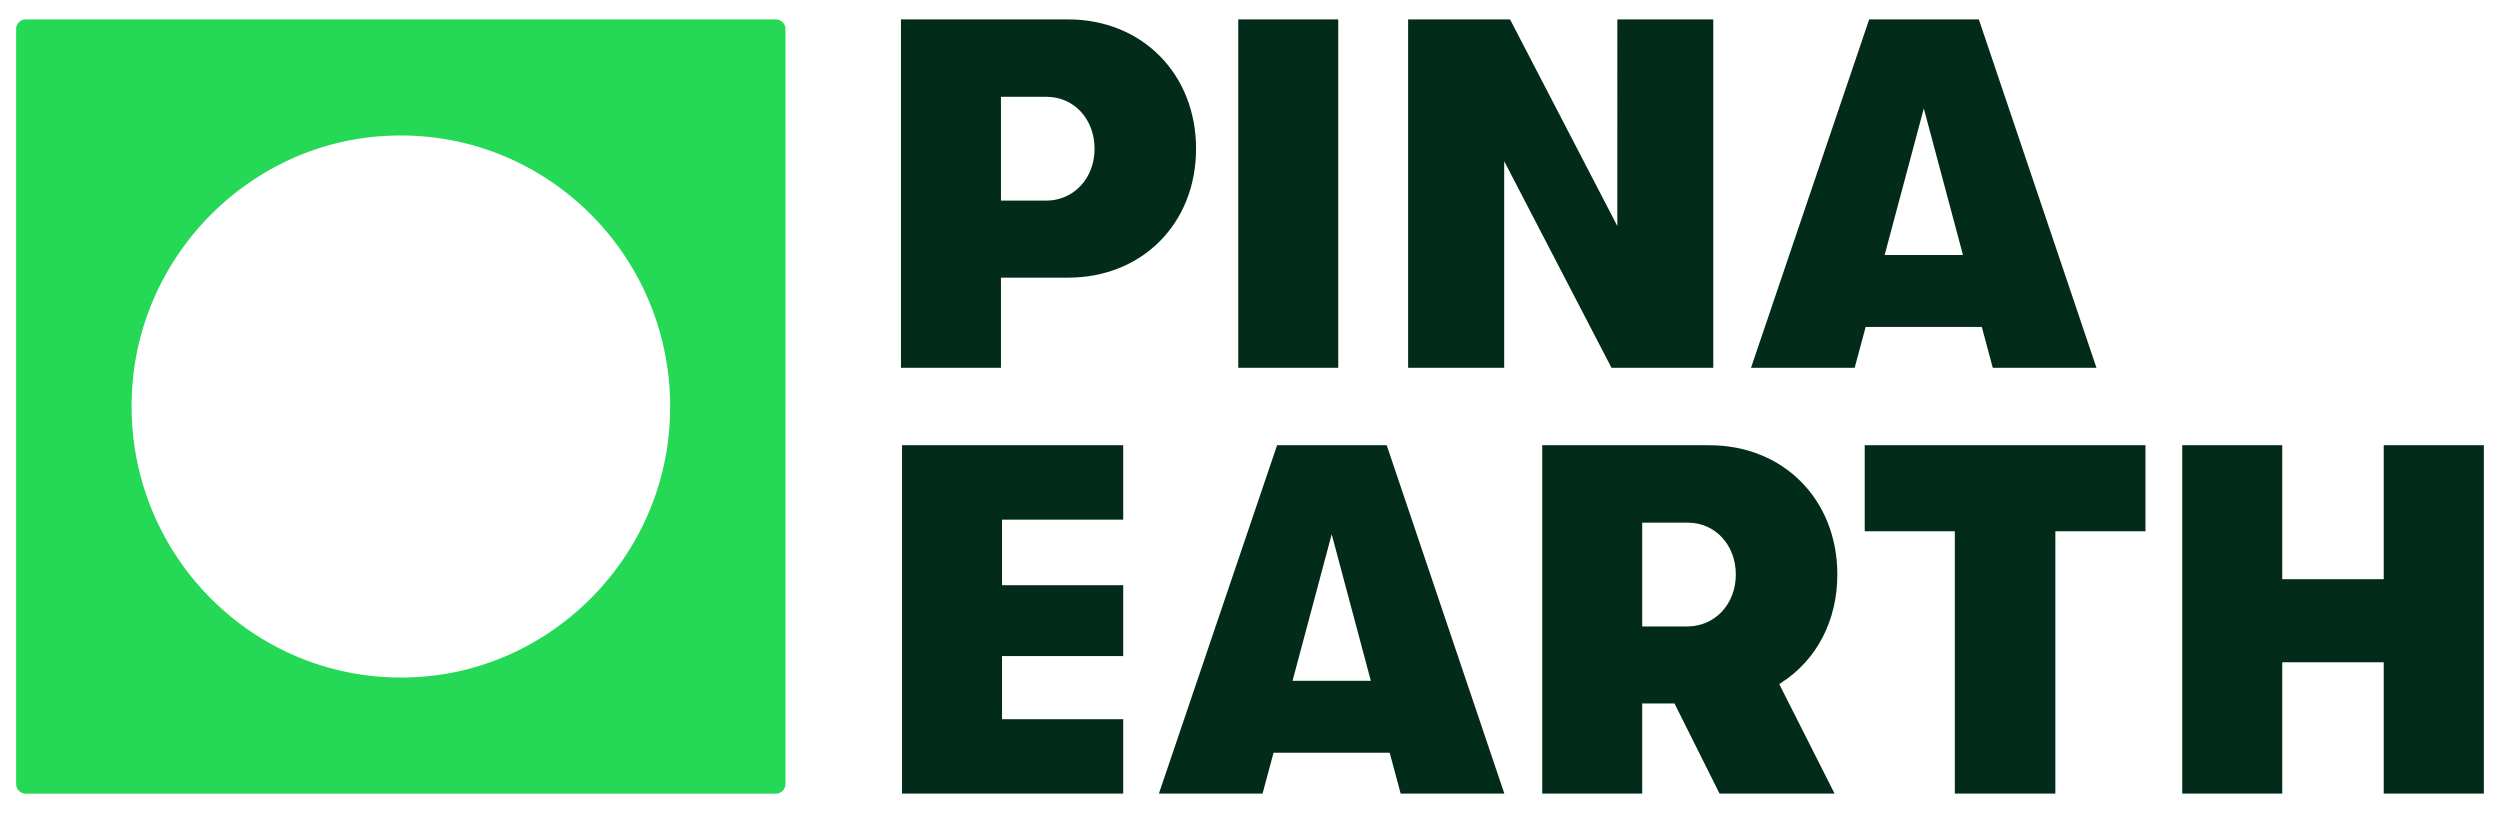
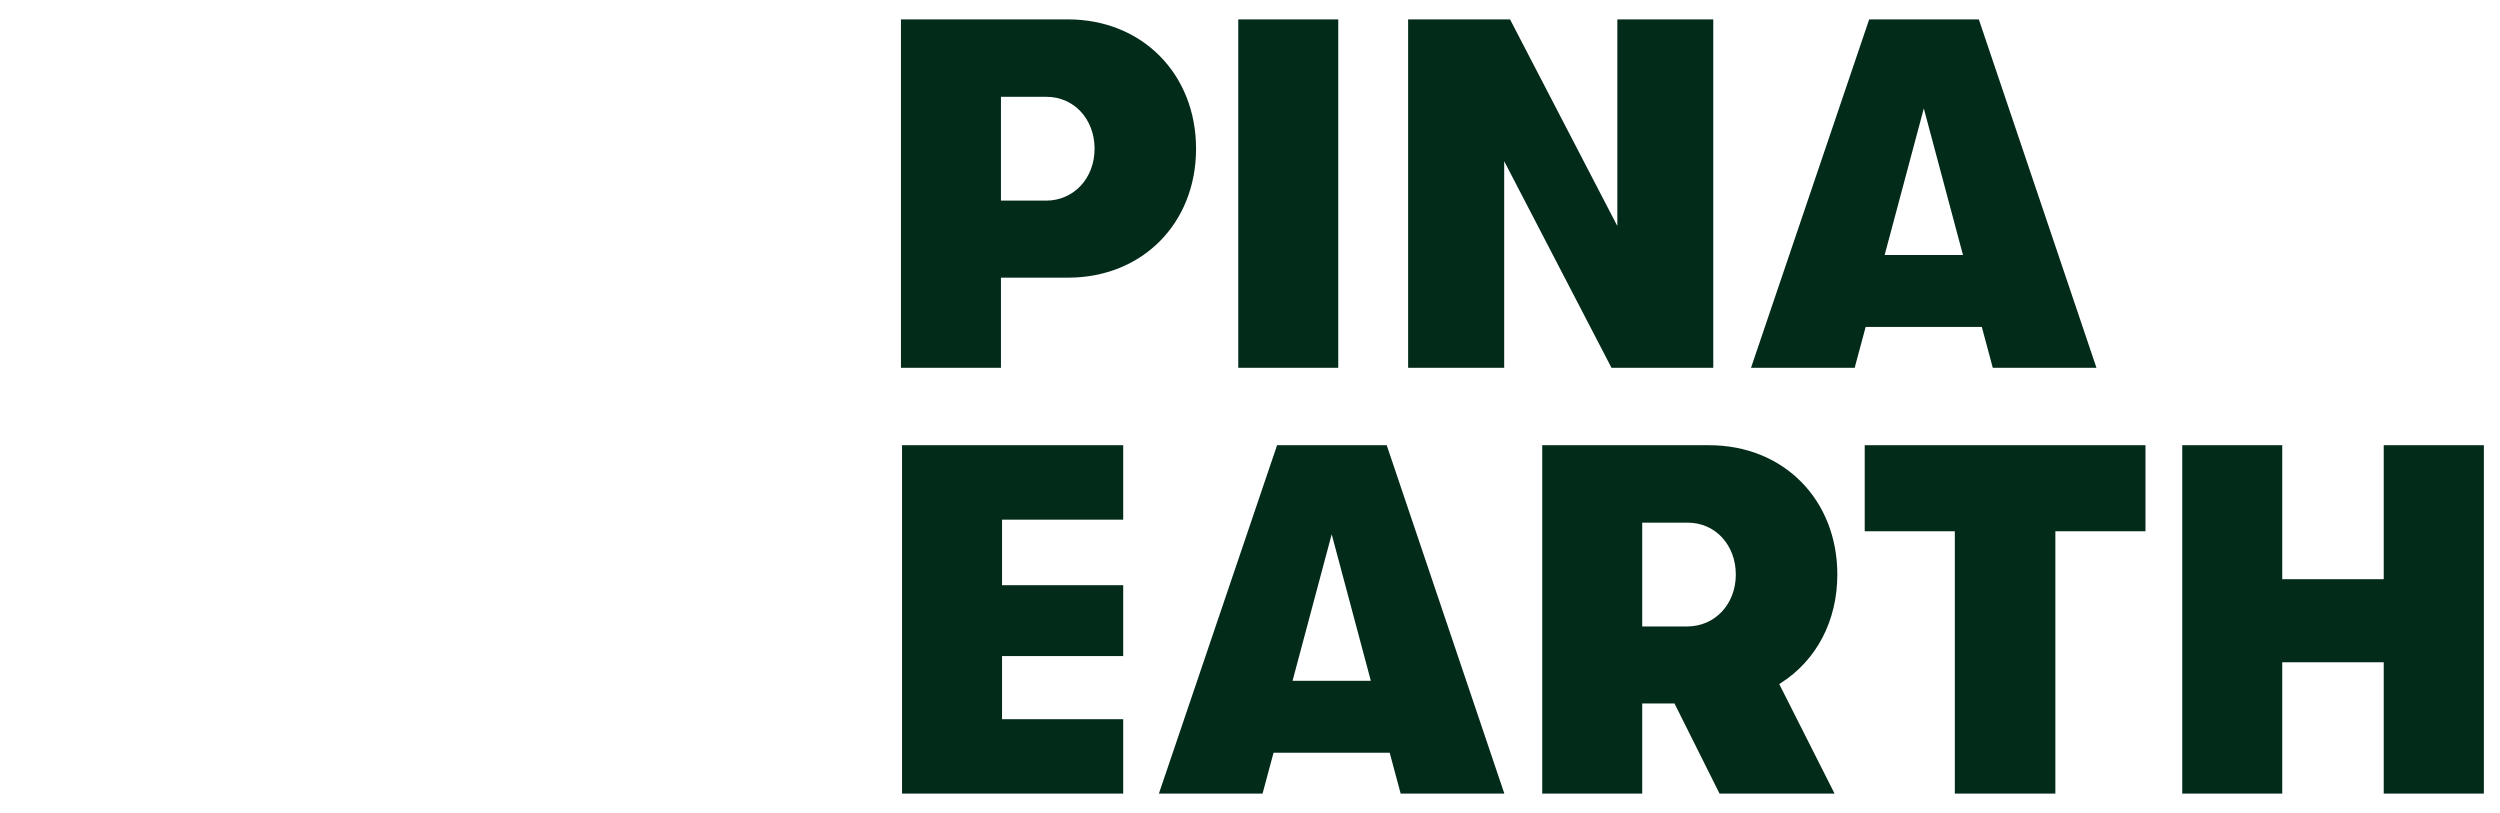
<svg xmlns="http://www.w3.org/2000/svg" width="123" height="40" fill="none" viewBox="0 0 123 40">
  <path fill="#032B1A" d="M52.544.954h-8.217v17.141h4.92v-4.434h3.297c3.652 0 6.302-2.668 6.302-6.343 0-3.676-2.65-6.364-6.301-6.364Zm-1.08 8.917h-2.217V4.764h2.243c1.348 0 2.363 1.095 2.363 2.554 0 1.458-1.028 2.553-2.39 2.553ZM65.842.954h-4.92v17.141h4.92V.955ZM84.293 18.095V.955h-4.72V11.12L74.294.954H69.28v17.141h4.726V7.93l5.28 10.166h5.007ZM97.505 16.086l.54 2.01h5.101L97.358.953h-5.394L86.15 18.095h5.1l.54-2.009h5.715ZM94.648 5.322l1.93 7.223h-3.853l1.93-7.223h-.007ZM55.262 25.567v-3.662H44.38v17.141h10.882v-3.662H49.3V32.28h5.962v-3.488H49.3v-3.225h5.962ZM68.373 37.037l.54 2.009h5.101l-5.788-17.141h-5.394l-5.815 17.141h5.1l.541-2.01h5.715Zm-2.857-10.764 1.929 7.223h-3.852l1.93-7.223h-.007ZM87.612 33.61c1.77-1.129 2.785-3.077 2.785-5.342 0-3.689-2.651-6.363-6.303-6.363h-8.217v17.141h4.92v-4.435h1.588l.027.054 2.19 4.381h5.66l-2.723-5.389.073-.047Zm-4.6-2.788h-2.215v-5.107h2.243c1.348 0 2.362 1.095 2.362 2.553s-1.028 2.553-2.39 2.553ZM105.557 21.905H91.744v4.233h4.433v12.908h4.947V26.138h4.433v-4.233ZM122.206 39.046V21.905h-4.927v6.592h-4.993v-6.592h-4.92v17.141h4.92v-6.464h4.993v6.464h4.927Z" />
-   <path fill="#25D956" d="M38.172.954H1.268a.477.477 0 0 0-.474.477V38.57c0 .262.214.477.474.477h36.904c.26 0 .474-.215.474-.477V1.431a.477.477 0 0 0-.474-.477ZM21.075 33.267c-8.378.834-15.36-6.195-14.533-14.628.614-6.242 5.628-11.288 11.83-11.906 8.378-.833 15.36 6.195 14.532 14.628-.614 6.242-5.627 11.288-11.829 11.906Z" />
</svg>